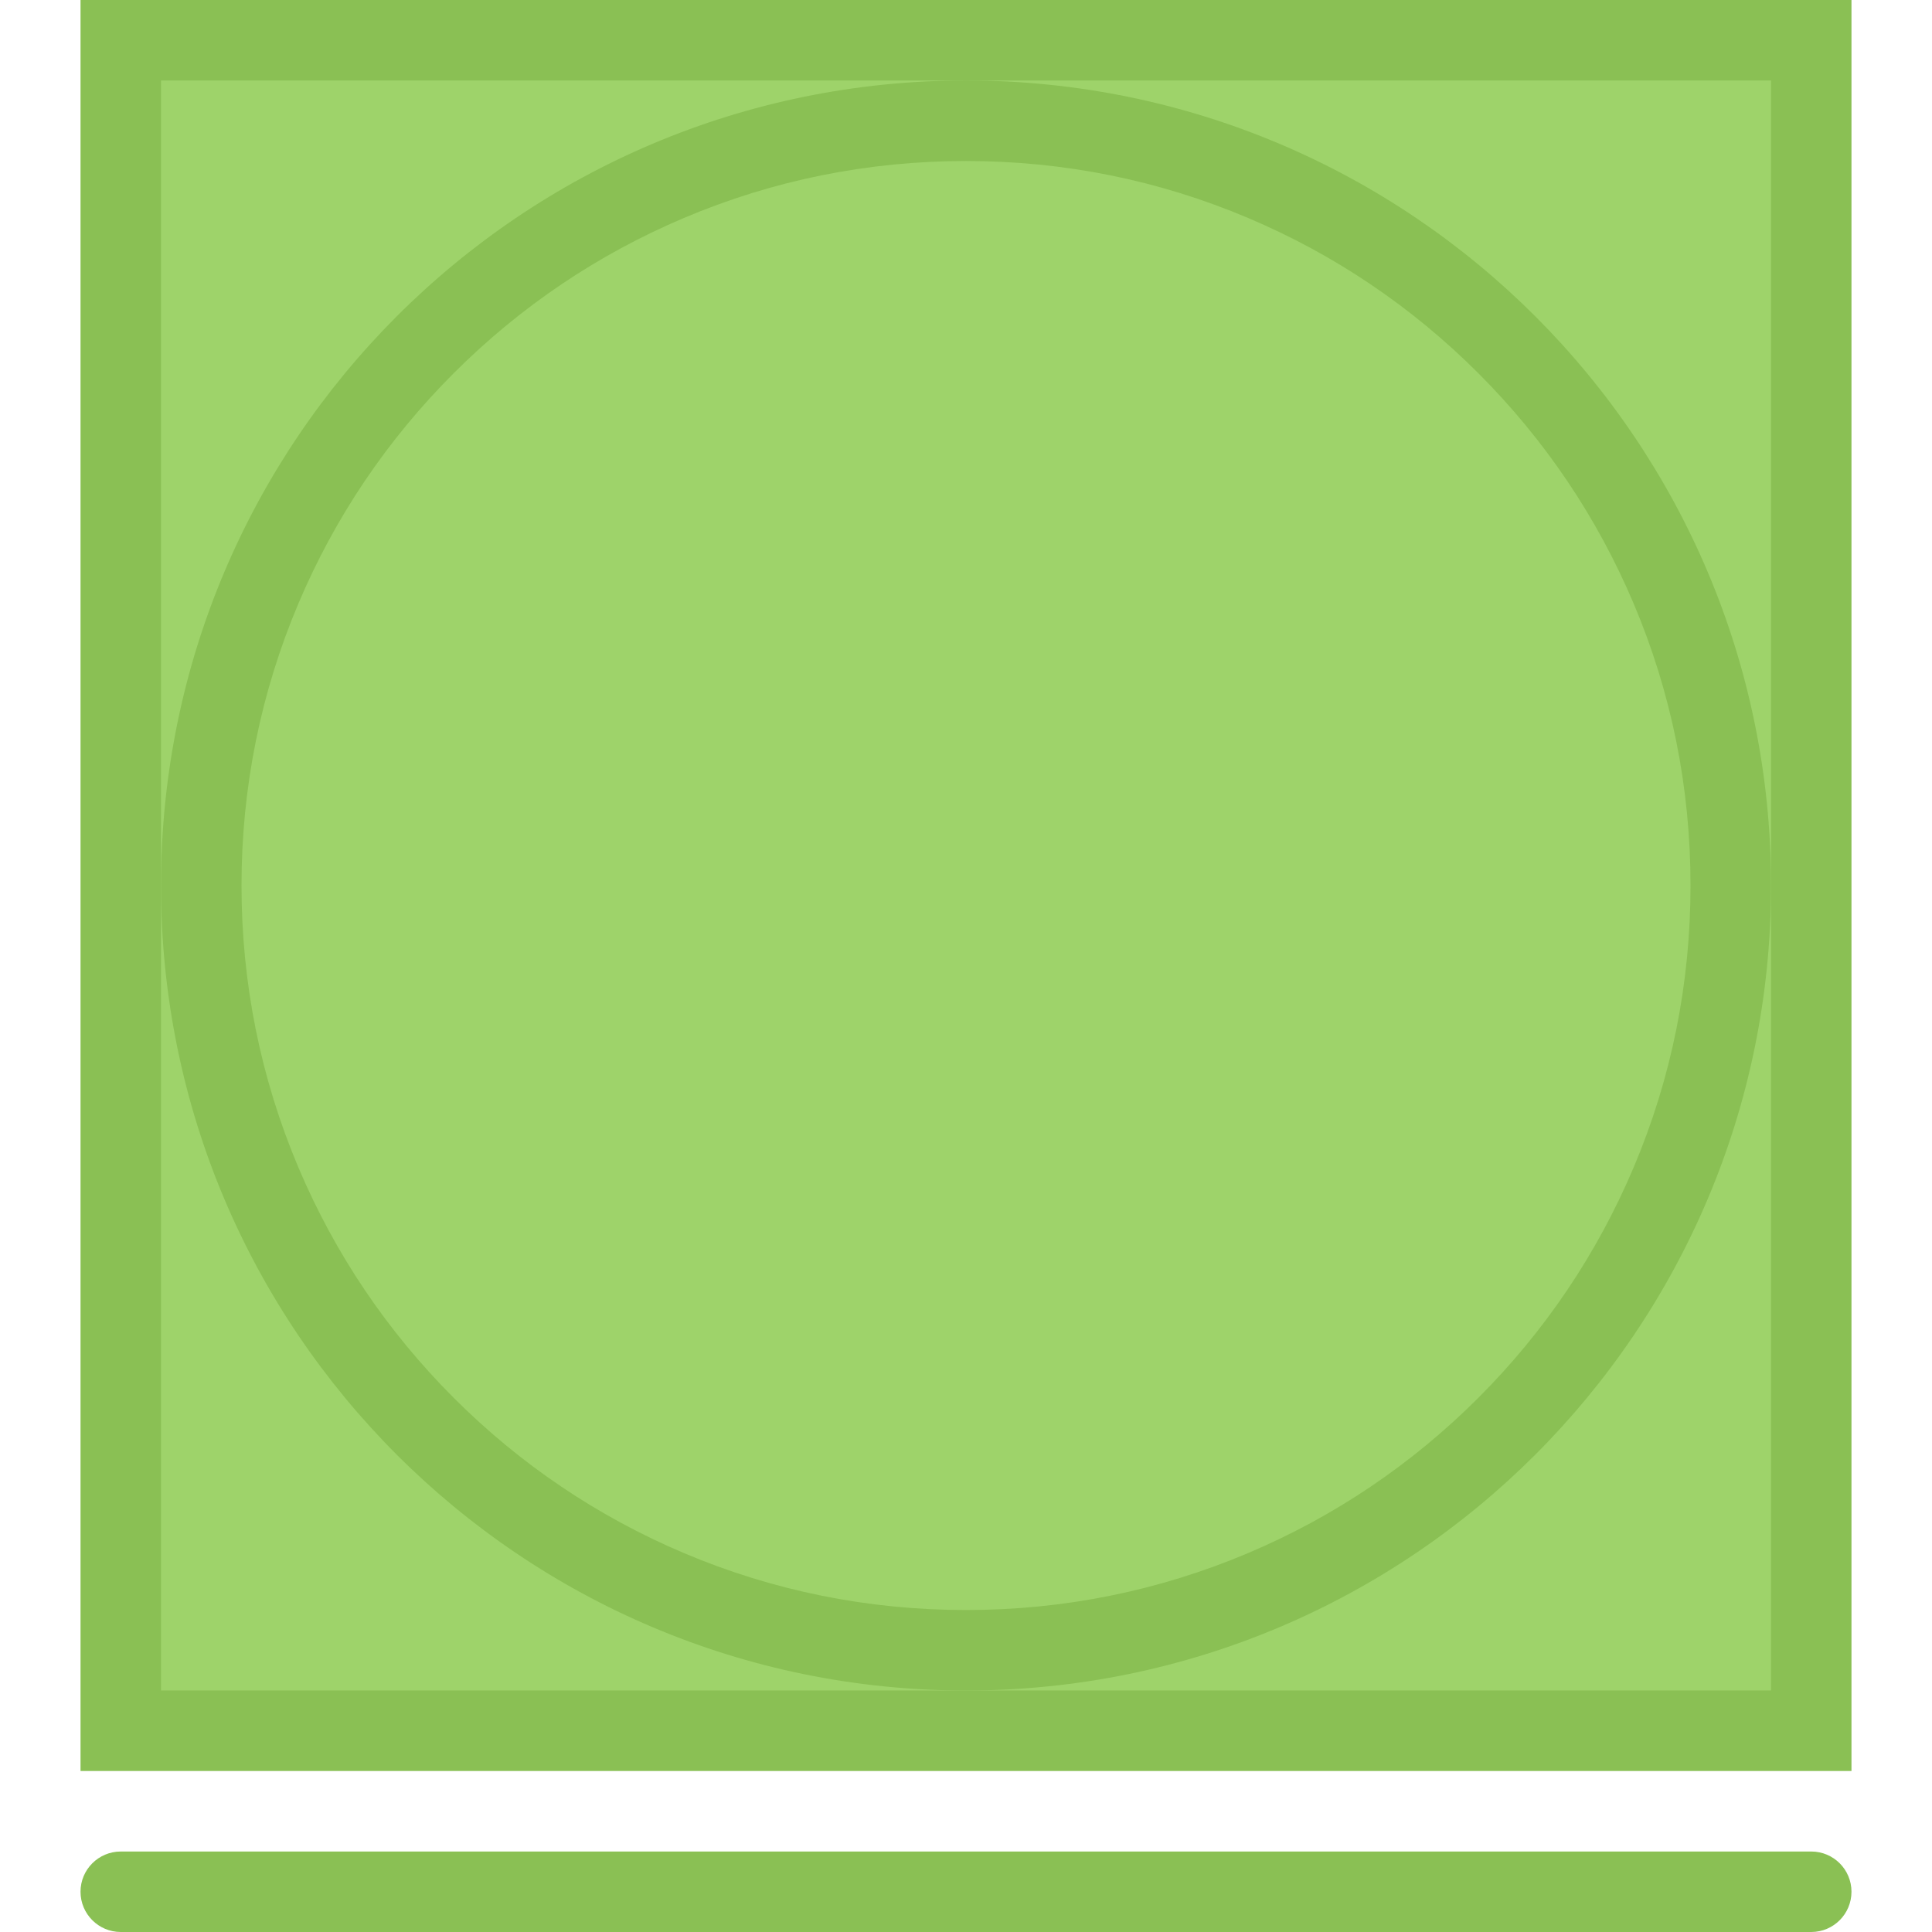
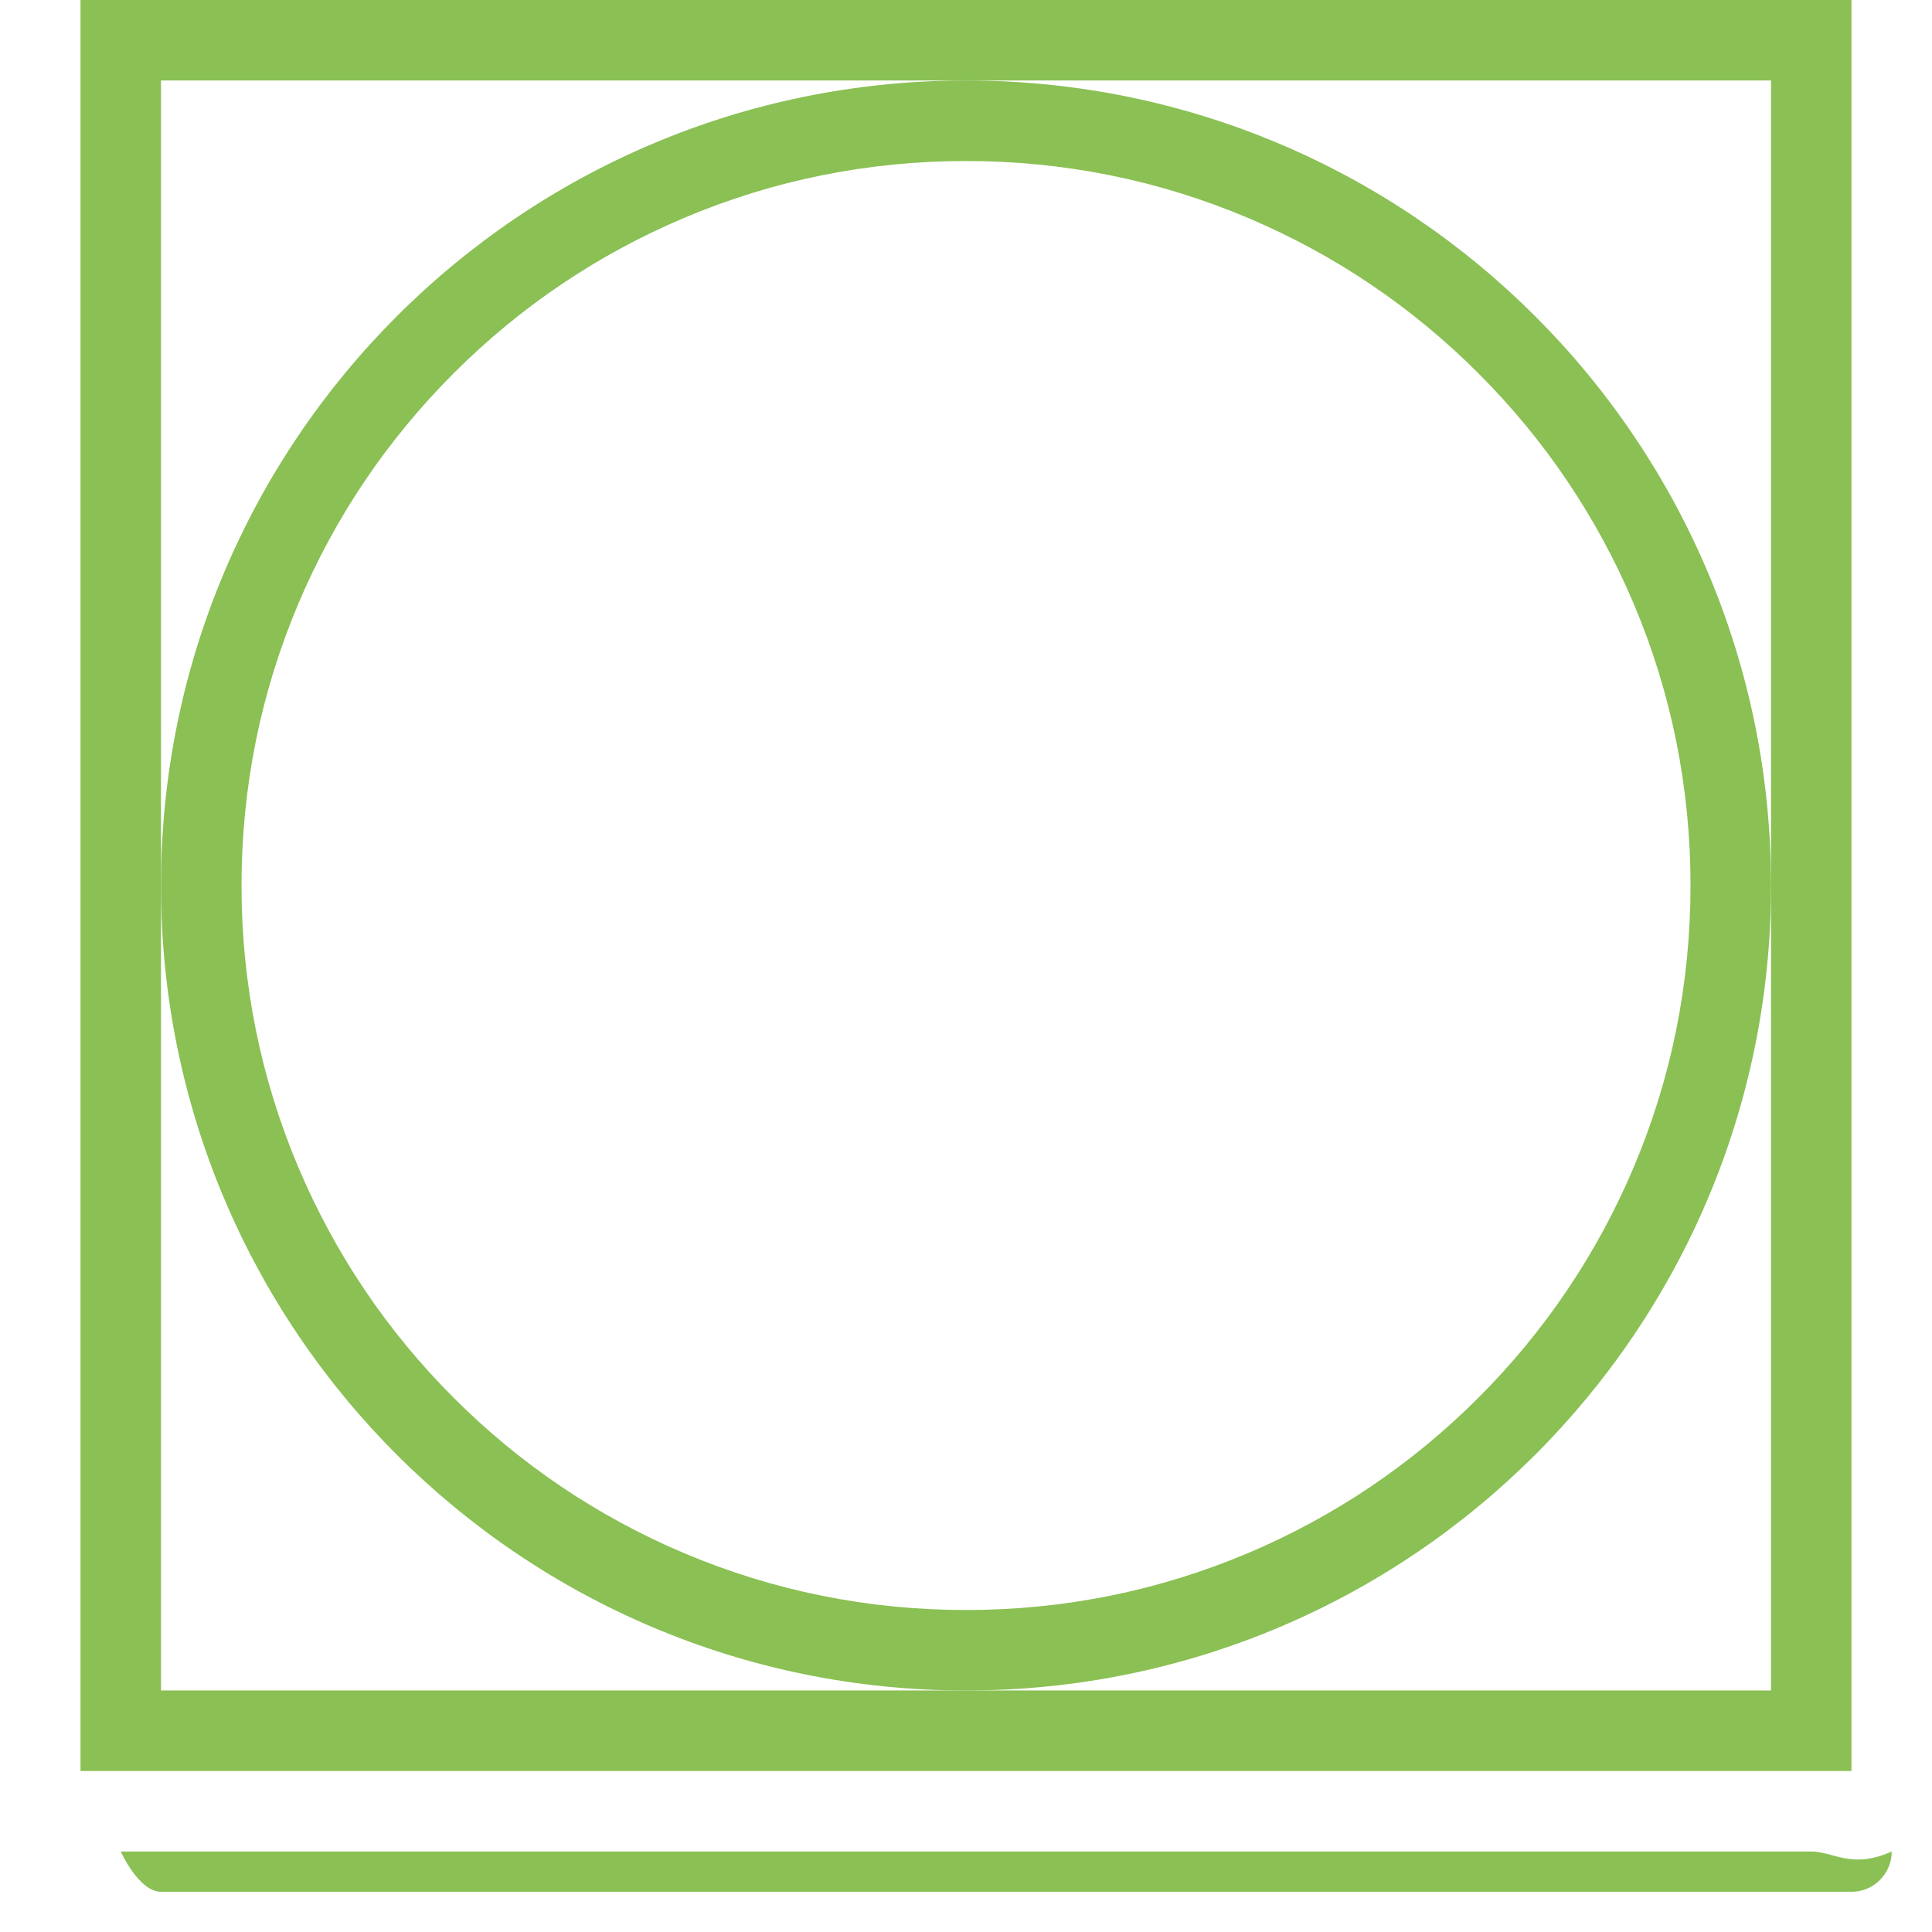
<svg xmlns="http://www.w3.org/2000/svg" version="1.1" id="Layer_1" viewBox="0 0 511.98 511.98" xml:space="preserve">
-   <path style="fill:#8AC054;" d="M479.986,490.653H32.002c-5.89,0-10.664,4.766-10.664,10.656s4.773,10.671,10.664,10.671h447.984  c5.891,0,10.655-4.781,10.655-10.671C490.641,495.419,485.877,490.653,479.986,490.653z" />
-   <rect x="32" y="10.671" style="fill:#9ED36A;" width="447.98" height="447.98" />
+   <path style="fill:#8AC054;" d="M479.986,490.653H32.002s4.773,10.671,10.664,10.671h447.984  c5.891,0,10.655-4.781,10.655-10.671C490.641,495.419,485.877,490.653,479.986,490.653z" />
  <g>
    <path style="fill:#8AC054;" d="M21.339,0v469.31h469.303V0H21.339z M469.33,447.982H42.666V21.327H469.33V447.982z" />
    <path style="fill:#8AC054;" d="M255.994,21.327c-117.816,0-213.328,95.512-213.328,213.336   c0,117.809,95.512,213.319,213.328,213.319c117.808,0,213.336-95.511,213.336-213.319   C469.33,116.839,373.802,21.327,255.994,21.327z M391.755,370.424c-17.641,17.64-38.17,31.483-61.045,41.155   c-23.655,9.999-48.778,15.077-74.716,15.077c-25.929,0-51.068-5.078-74.724-15.077c-22.858-9.672-43.397-23.516-61.037-41.155   s-31.483-38.187-41.154-61.045c-10.008-23.654-15.078-48.795-15.078-74.716c0-25.937,5.07-51.076,15.078-74.732   c9.671-22.858,23.514-43.389,41.154-61.029s38.179-31.483,61.037-41.155c23.655-10.015,48.795-15.078,74.724-15.078   c25.938,0,51.061,5.062,74.716,15.078c22.875,9.672,43.404,23.515,61.045,41.155s31.483,38.17,41.155,61.029   c10.015,23.656,15.076,48.795,15.076,74.732c0,25.921-5.062,51.062-15.076,74.716C423.238,332.237,409.395,352.784,391.755,370.424   z" />
  </g>
</svg>